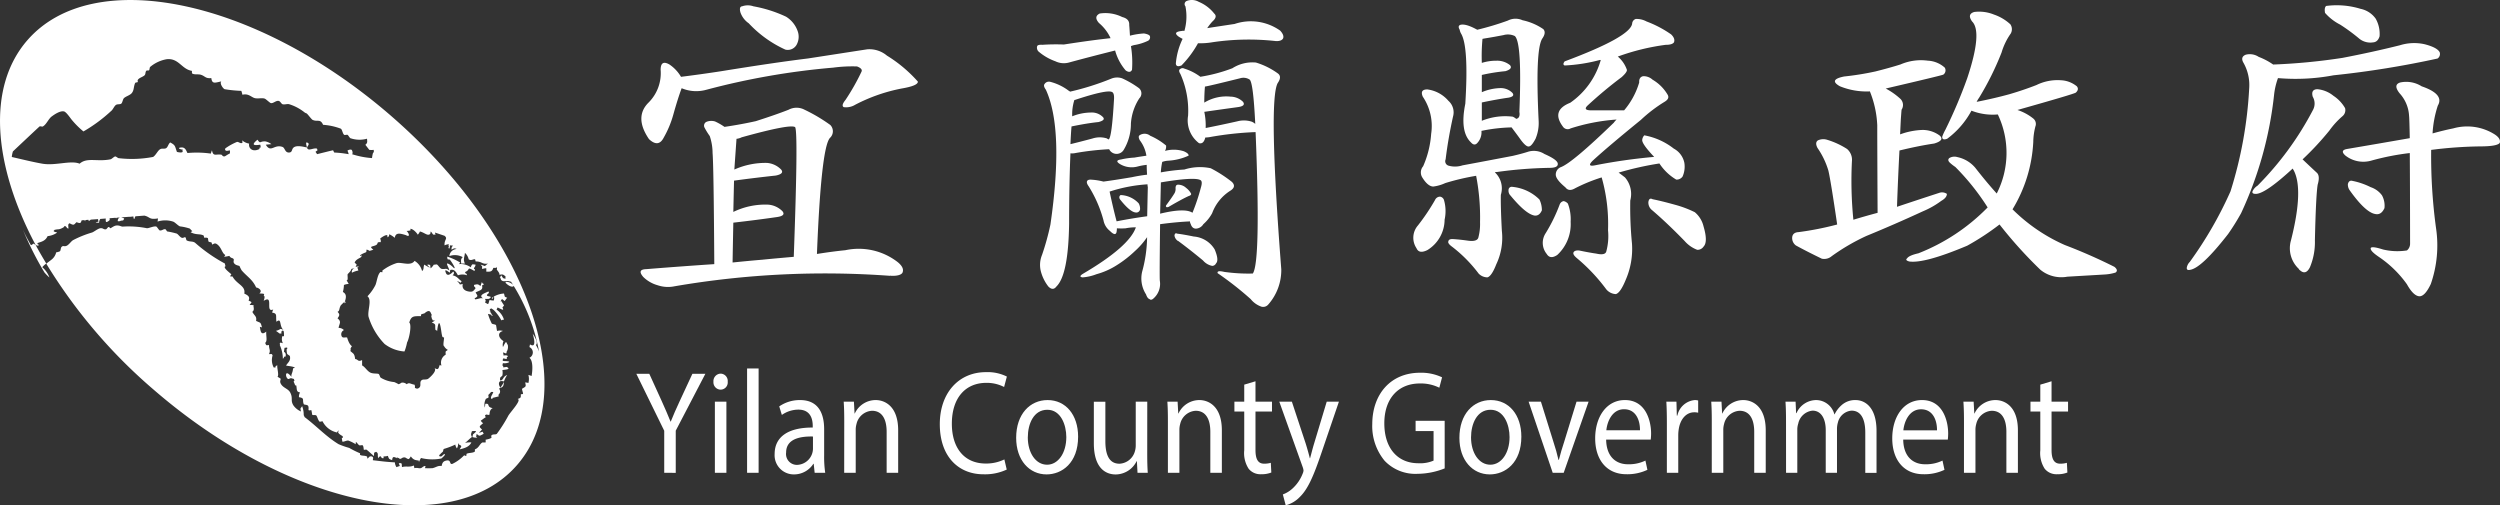
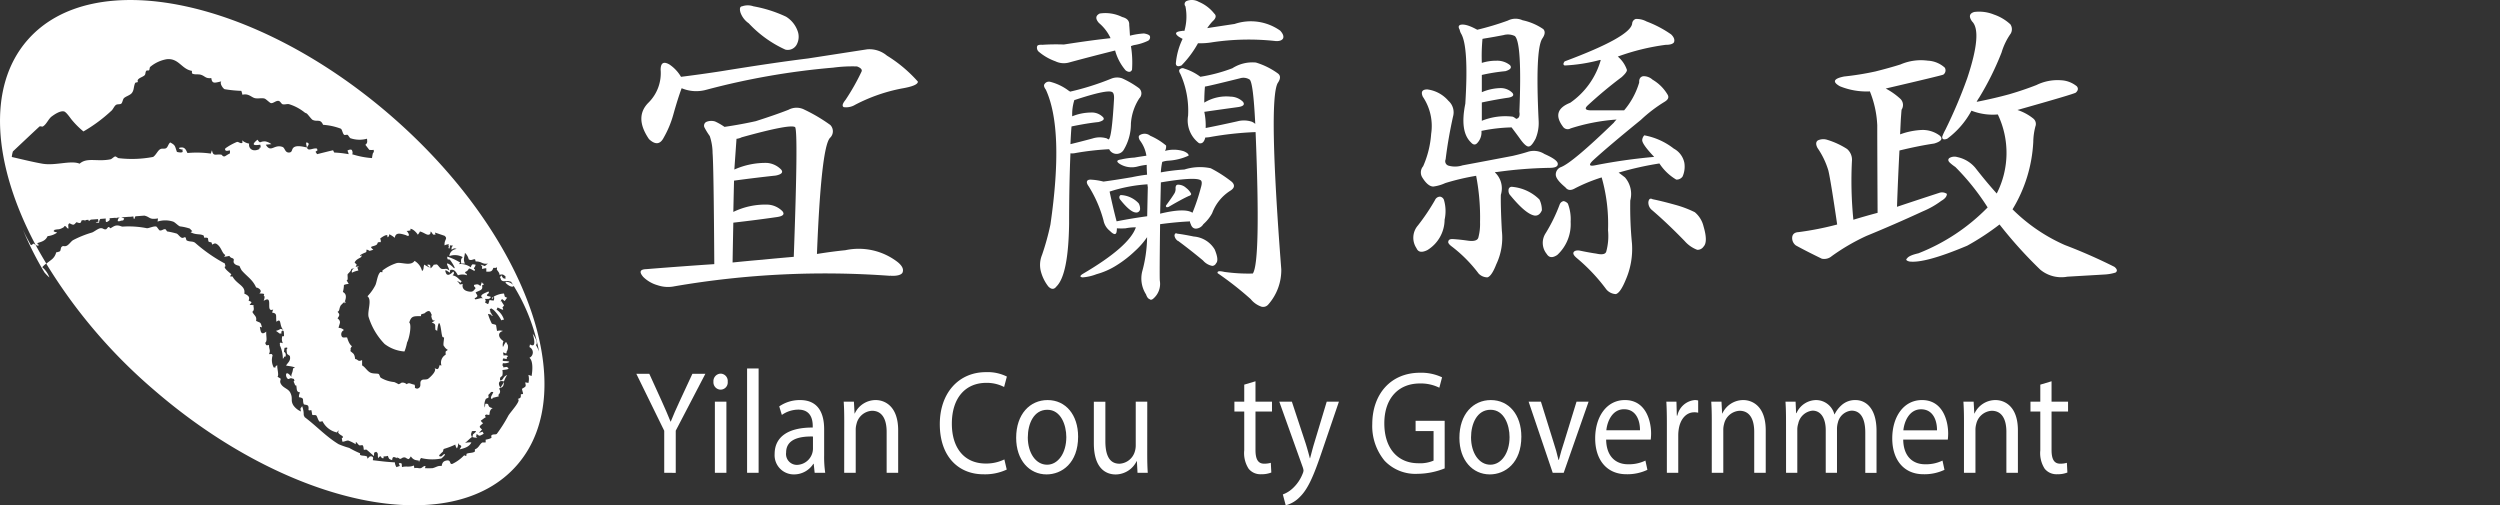
<svg xmlns="http://www.w3.org/2000/svg" id="sponsors-3" width="208.714" height="42.183" viewBox="0 0 208.714 42.183">
  <rect x="0" y="0" width="208.714" height="42.183" fill="#333333" stroke="none" />
  <defs>
    <clipPath id="clip-path">
      <rect id="Rectangle_4274" data-name="Rectangle 4274" width="208.714" height="42.183" fill="#fff" />
    </clipPath>
  </defs>
  <g id="Group_6745" data-name="Group 6745" clip-path="url(#clip-path)">
    <path id="Path_28033" data-name="Path 28033" d="M28.052,1.954A9.616,9.616,0,0,0,31.1,4.142a.845.845,0,0,0,.936-.4,1.383,1.383,0,0,0,.121-1.055,2.316,2.316,0,0,0-1-1.294A10.876,10.876,0,0,0,28.431.526a1.419,1.419,0,0,0-.939,0c-.177.017-.228.183-.146.5a1.837,1.837,0,0,0,.706.925M22.444,7.365a3.12,3.12,0,0,0,2.059.129A61.267,61.267,0,0,1,35.091,5.647a12,12,0,0,1,1.994-.1c.315.121.442.262.38.419a18.2,18.2,0,0,1-1.347,2.379c-.256.315-.3.517-.143.6a1.444,1.444,0,0,0,.965-.205,14.213,14.213,0,0,1,3.847-1.347q1.4-.236,1.375-.582a11.483,11.483,0,0,0-2.582-2.168,2.276,2.276,0,0,0-1.642-.526c-1.488.228-3.141.487-4.958.765q-2.818.346-7.216,1.06-1.7.262-3.375.472a3.181,3.181,0,0,0-.97-1.032c-.487-.278-.731-.132-.731.45a3.461,3.461,0,0,1-1,2.722c-.821.807-.813,1.831.028,3.06.526.495.936.45,1.232-.129a8.376,8.376,0,0,0,.793-1.9q.384-1.371.7-2.216m2.728,14.682q-2.725.181-5.686.419c-.531.017-.607.239-.236.661a2.792,2.792,0,0,0,1.2.686,2.676,2.676,0,0,0,1.409.082,74.177,74.177,0,0,1,17.984-.872c0-.017.031-.017.09,0,.487.014.8-.062.936-.239.141-.284.008-.579-.38-.9a5.311,5.311,0,0,0-4.373-1c-.726.073-1.516.177-2.376.315q.35-8.867,1.085-9.688a.752.752,0,0,0,.031-1.08,13.721,13.721,0,0,0-2.143-1.271,1.42,1.42,0,0,0-1.347,0q-1.088.426-2.731.951c-.779.174-1.651.337-2.613.478a4.9,4.9,0,0,0-.79-.453,1.074,1.074,0,0,0-.706.028.348.348,0,0,0-.177.472,5.7,5.7,0,0,0,.442.717,4.509,4.509,0,0,1,.236,1.423c.059.655.11,3.74.143,9.272m4.021-.371c-.821.067-1.654.149-2.494.233q.03-1.763.062-3.324,2.05-.236,3.664-.472c.489-.073.636-.231.442-.478a1.873,1.873,0,0,0-1.173-.554,6.1,6.1,0,0,0-2.933.607c.02-.914.039-1.789.059-2.613,1.308-.177,2.475-.315,3.49-.425.487-.1.636-.27.442-.5a1.846,1.846,0,0,0-1.178-.554,6.363,6.363,0,0,0-2.728.554c.059-.846.121-1.7.18-2.565a1.288,1.288,0,0,0,.436-.129q4.079-1.135,4.46-.844.266.422-.115,10.824c-.841.073-1.713.149-2.613.239M59.95,3.855a1.341,1.341,0,0,1,.38-.11A4.325,4.325,0,0,0,61.387,3.4a.333.333,0,0,0,.152-.368c-.022-.1-.191-.186-.5-.239a6.1,6.1,0,0,0-1.17.186c-.02-.335-.039-.63-.062-.9.022-.335-.174-.554-.585-.658a3.167,3.167,0,0,0-1.876-.292c-.357.174-.377.442-.062.793a3.672,3.672,0,0,1,.967,1.265c-1.133.121-2.435.3-3.9.529a16.938,16.938,0,0,0-1.789.025c-.256-.017-.4.02-.439.11a.45.45,0,0,0,.174.5,4.452,4.452,0,0,0,1.347.765,1.609,1.609,0,0,0,1.147.1c1.229-.335,2.511-.666,3.839-1a4.3,4.3,0,0,0,.88,1.662c.256.177.433.157.531-.053a8.491,8.491,0,0,0-.09-1.977m5.6-.239a5.791,5.791,0,0,0,1.2-.082,20.605,20.605,0,0,1,5.281-.1c.315.02.52-.053.616-.211.082-.177,0-.4-.236-.658A4.239,4.239,0,0,0,68.606,2c-.726.11-1.485.222-2.286.349a4.345,4.345,0,0,1,.436-.557c.3-.264.346-.487.149-.661A3.216,3.216,0,0,0,65.614.154a1.16,1.16,0,0,0-1-.076A.282.282,0,0,0,64.5.526a4.346,4.346,0,0,1-.087,2.059.362.362,0,0,0-.205,0c-.548.053-.636.211-.264.478.082.053.186.112.321.183A5.809,5.809,0,0,0,63.7,5.306c.022.228.177.278.472.157a8.5,8.5,0,0,0,1.375-1.848M54.9,12.8a1.3,1.3,0,0,0,.442-.028,23.014,23.014,0,0,1,2.79-.315.691.691,0,0,0,1.2.079,4.216,4.216,0,0,0,.616-2.219,4.389,4.389,0,0,1,.706-2.112.573.573,0,0,0-.031-.844,7.742,7.742,0,0,0-1.406-.821,1.286,1.286,0,0,0-.911.028,22.266,22.266,0,0,1-3.434,1.083A.229.229,0,0,0,54.79,7.6a4.351,4.351,0,0,0-1.558-.765.435.435,0,0,0-.495.183c-.082.1-.042.262.112.472q1.527,3.328.382,11.249a21.306,21.306,0,0,1-.7,2.537,2.2,2.2,0,0,0-.121,1.294,3.49,3.49,0,0,0,.644,1.347c.256.262.481.262.678,0,.666-.652,1.015-2.393,1.057-5.228q0-3.248.112-5.889m3.054-1.24a1.973,1.973,0,0,0-1.206,0q-.991.266-1.848.475c.023-.546.051-1.038.09-1.479.844-.174,1.594-.3,2.258-.368.411-.11.532-.247.352-.425a1.3,1.3,0,0,0-1-.368,4.214,4.214,0,0,0-1.552.315,3.956,3.956,0,0,1,.174-1.344c0-.017.02-.025.056-.025q2.641-.873,3.082-.664c.138.053.2.259.177.61q-.181,3.168-.442,3.352a.4.4,0,0,1-.146-.079m8.212-.079a2.989,2.989,0,0,0,.326-.028,27.382,27.382,0,0,1,3.87-.425q.443,10.858-.233,11.808a14.493,14.493,0,0,1-2.373-.135c-.43-.1-.616-.07-.562.107a27.041,27.041,0,0,1,2.759,2.163,1.968,1.968,0,0,0,.911.636.554.554,0,0,0,.557-.186,4.338,4.338,0,0,0,1.086-2.933q-1.088-14.1-.3-15.551c.256-.368.256-.638,0-.816a6.159,6.159,0,0,0-1.817-.9,3.1,3.1,0,0,0-1.969.478,13.524,13.524,0,0,1-2.669.711,4.46,4.46,0,0,0-1.347-.686.3.3,0,0,0-.323.028c-.135.067-.135.208,0,.419a7.492,7.492,0,0,1,.644,3.487,2.379,2.379,0,0,0,.883,2.272l.028.022c.256.07.433-.087.526-.472m3.875-1.322a2.144,2.144,0,0,0-1.206-.028c-.956.214-1.836.4-2.638.557a5.527,5.527,0,0,0-.115-1.35c1.077-.157,2.022-.287,2.843-.4.433-.067.557-.217.382-.444a1.519,1.519,0,0,0-1.026-.425,3.531,3.531,0,0,0-2.2.5c0-.492.02-.942.056-1.341q.27-.03,2.933-.692a.953.953,0,0,1,.8.11q.3.262.467,3.7a1.065,1.065,0,0,0-.292-.186M59.07,16.684q.827,1.033,1.291,1.057a.311.311,0,0,0,.352-.264.915.915,0,0,0-.115-.5,2.155,2.155,0,0,0-1.437-.689c-.082-.02-.135.025-.177.135a.326.326,0,0,0,.087.262m4.519-.554c-.138.228-.363.554-.675.976-.059.073-.059.132,0,.186a.3.3,0,0,0,.236-.053c.72-.419,1.26-.711,1.611-.869.174-.056.245-.124.205-.214a1.469,1.469,0,0,0-.411-.472.985.985,0,0,0-.675-.267c-.135,0-.205.1-.205.29a.728.728,0,0,1-.087.425m-3.228,2.852q-.557,1.607-4.432,3.881c-.25.16-.259.256-.022.292a4.023,4.023,0,0,0,1.17-.267,6.109,6.109,0,0,0,1.673-.74,9.374,9.374,0,0,0,1.527-1.184A6.433,6.433,0,0,0,61.3,19.8a11.277,11.277,0,0,1-.411,2.874,2.451,2.451,0,0,0,.321,1.9c.079.231.174.36.3.4.076.073.174.065.29-.028a1.619,1.619,0,0,0,.56-1.53c-.02-.388-.008-1.952.025-4.7.9-.121,1.732-.2,2.494-.233a.437.437,0,0,0,.059.211c.082.262.228.394.442.394a.769.769,0,0,0,.616-.371,3.357,3.357,0,0,0,.737-.922,3.742,3.742,0,0,1,1.521-1.876c.354-.225.391-.472.121-.737a10.846,10.846,0,0,0-1.763-1.136,4.294,4.294,0,0,0-2.2.107,16.093,16.093,0,0,0-1.966.239,5.622,5.622,0,0,1,.118-.875,1.869,1.869,0,0,1,.467-.1,4.7,4.7,0,0,0,1.732-.422c.02-.121-.115-.247-.411-.371a2.751,2.751,0,0,0-1.558-.025.723.723,0,0,0,.09-.45,5.4,5.4,0,0,0-1.322-.816.748.748,0,0,0-.906-.028c-.079.073-.07.2.031.4a2.828,2.828,0,0,1,.554,1.294c-.349.053-.683.1-1,.157a6.575,6.575,0,0,0-1.116.157c-.371.053-.411.174-.115.368a1.9,1.9,0,0,0,1.521.214,5.044,5.044,0,0,1,.737-.132c0,.262.011.537.031.821-.43.048-.852.121-1.263.208-.942.16-1.732.281-2.379.368a5.31,5.31,0,0,0-.965-.157c-.2-.02-.326.008-.38.082-.082.1-.042.262.112.472A10.454,10.454,0,0,1,57.661,18.4a1.448,1.448,0,0,0,.532.875c.312.315.495.352.557.1a1.7,1.7,0,0,0,.028-.315,5.19,5.19,0,0,0,.731,0,4.194,4.194,0,0,1,.852-.082m1-3.352c-.02.756-.034,1.566-.053,2.427-.9.124-1.752.267-2.553.425-.174-.652-.371-1.479-.585-2.483a12.67,12.67,0,0,1,3.164-.607,1.117,1.117,0,0,0,.028.239m1.088-.4c1.876-.315,2.984-.38,3.313-.186.121.073.132.276.031.607a16.911,16.911,0,0,1-.706,2.115c-.425-.284-1.327-.256-2.7.076.022-.793.042-1.662.062-2.613m1.437,4.885c.6.442,1.3.987,2.081,1.634a1.358,1.358,0,0,0,.768.453.364.364,0,0,0,.321-.214q.262-.262-.115-1.161A2.233,2.233,0,0,0,65.2,19.747c-.588-.121-1.046-.2-1.378-.239-.141-.067-.214-.017-.236.157a.638.638,0,0,0,.292.453m25.329-9.19a13.67,13.67,0,0,1,2.523-.292c.256.34.512.681.762,1.032.315.425.551.61.706.554.135-.017.315-.228.532-.636a3.378,3.378,0,0,0,.259-1.5q-.291-5.935.3-6.862c.236-.335.267-.6.087-.793a4.79,4.79,0,0,0-1.729-.74,1.411,1.411,0,0,0-1.232.028,23.613,23.613,0,0,1-2.553.765q-1-.553-1.437-.4c-.141.073-.143.2-.028.4a1.055,1.055,0,0,0,.143.368q.616,1.139.326,5.81c-.315,1.55-.16,2.621.467,3.223.2.228.385.239.56.025a1.307,1.307,0,0,0,.321-.979m2.613-1.19a5.18,5.18,0,0,0-2.582.343V8.554c.841-.174,1.586-.312,2.227-.4.374-.073.481-.2.326-.4a1.369,1.369,0,0,0-.967-.4,4.147,4.147,0,0,0-1.586.343V6.257a15.163,15.163,0,0,1,1.966-.315c.43-.127.557-.3.382-.506a1.705,1.705,0,0,0-1.116-.368,4.028,4.028,0,0,0-1.232.183A15.264,15.264,0,0,1,89.3,3.245c.076-.017.174-.034.29-.053.43-.067.922-.157,1.468-.262A1.329,1.329,0,0,1,92,3.009q.616.553.38,6.333c.059.34-.031.534-.264.582a1.308,1.308,0,0,0-.292-.186m-3.054,4.941a18.227,18.227,0,0,1,.326,3.878,4.356,4.356,0,0,1-.146,1.294c-.079.231-.374.312-.88.239-.371-.053-.776-.1-1.206-.129-.25-.02-.391.045-.411.183-.056.1.039.259.3.447a11.574,11.574,0,0,1,2.227,2.25,1.027,1.027,0,0,0,.737.315q.354-.11.731-1.083a5.154,5.154,0,0,0,.47-2.8c-.079-1.482-.1-2.483-.084-3.009a1.822,1.822,0,0,0-.5-1.876.334.334,0,0,1,.174-.028,35.465,35.465,0,0,1,4.373-.346c.47,0,.706-.1.706-.315.02-.231-.357-.509-1.116-.844a1.638,1.638,0,0,0-1.378-.183c-.377.121-.8.233-1.263.34-1.372.262-2.767.529-4.2.793a1.989,1.989,0,0,1-1.175.022.384.384,0,0,1-.231-.526c.135-1.128.34-2.312.616-3.566a1.286,1.286,0,0,0-.385-1.319,2.791,2.791,0,0,0-1.758-.951q-.645,0-.38.607a4.367,4.367,0,0,1,.7,3.091,8.094,8.094,0,0,1-.672,2.719.79.79,0,0,0-.059.951c.309.495.616.74.911.74a3.423,3.423,0,0,0,1-.29,19.869,19.869,0,0,1,2.579-.607m-3.428,2.005a17.545,17.545,0,0,1-1.437,2.14,1.565,1.565,0,0,0-.121,1.9c.141.335.442.388.911.157a3,3,0,0,0,1.437-2.537,3.323,3.323,0,0,0-.059-1.662.415.415,0,0,0-.321-.262.461.461,0,0,0-.411.262m6.277-.371Q92.934,17.9,93.671,18c.256.02.453-.129.588-.444a2.035,2.035,0,0,0-.205-.9A3.7,3.7,0,0,0,91.8,15.6a.267.267,0,0,0-.326.267.58.58,0,0,0,.149.444m7.627-1.5a14.183,14.183,0,0,1,.531,4.412,4.9,4.9,0,0,1-.152,1.794c-.076.211-.349.264-.821.157-.464-.067-.945-.157-1.437-.262-.256-.02-.411.037-.47.157s.039.287.3.5a14.932,14.932,0,0,1,2.433,2.584,1.1,1.1,0,0,0,.8.4c.25-.067.526-.464.821-1.184a6.451,6.451,0,0,0,.526-3.037,30.8,30.8,0,0,1-.143-3.591,2.113,2.113,0,0,0-.442-1.929c-.2-.157-.371-.287-.531-.4a26.031,26.031,0,0,1,3.406-.765,4.268,4.268,0,0,0,1.406,1.347.6.6,0,0,0,.531-.262,2.049,2.049,0,0,0,.146-1.136,1.735,1.735,0,0,0-.883-1.19,5.65,5.65,0,0,0-2.463-1.108.649.649,0,0,0-.174.4c0,.231.329.695,1,1.4a47.006,47.006,0,0,0-4.865.689c-.551.121-.636,0-.267-.371q1.232-1.135,4.021-3.406A12.013,12.013,0,0,1,104.5,8.5c.3-.177.38-.371.264-.582A3.5,3.5,0,0,0,103.5,6.653a1.111,1.111,0,0,0-.79-.292c-.236.053-.346.228-.326.526a6.38,6.38,0,0,1-1.26,2.326H98.393c-.484,0-.6-.129-.321-.4a35.482,35.482,0,0,1,2.846-2.373c.315-.284.458-.489.439-.61a2.516,2.516,0,0,0-.759-1.108,18.83,18.83,0,0,1,3.99-.979c.368,0,.6-.067.7-.211.079-.211,0-.427-.236-.658A9.19,9.19,0,0,0,103,1.794a1.742,1.742,0,0,0-.906-.211.437.437,0,0,0-.3.4q-.181,1.109-5.633,3.141c-.135.177-.135.29,0,.343a13.8,13.8,0,0,0,2.9-.45.148.148,0,0,1,.112,0,6.5,6.5,0,0,1-2.548,3.563q-1.616.637-.616,1.983a.478.478,0,0,0,.647.157,16.141,16.141,0,0,1,3.841-.74,1.611,1.611,0,0,0-.236.267q-3.434,3.324-4.4,3.7a.662.662,0,0,0-.442.636c0,.262.267.613.8,1.055.2.264.467.287.821.076a13.95,13.95,0,0,1,2.2-.9m-3.49,2.244a13.617,13.617,0,0,1-1.173,2.407,1.462,1.462,0,0,0,.087,1.738c.194.321.489.343.88.082a3.493,3.493,0,0,0,1.116-2.77A3.656,3.656,0,0,0,96.43,17a.636.636,0,0,0-.354-.211.425.425,0,0,0-.321.262m7.717.506c.821.7,1.721,1.552,2.7,2.559a2.628,2.628,0,0,0,1.057.74.6.6,0,0,0,.526-.267q.384-.392,0-1.69a2.2,2.2,0,0,0-.731-1.184,8.907,8.907,0,0,0-1.611-.61c-.821-.228-1.46-.385-1.909-.472-.194-.107-.315-.028-.354.233a.8.8,0,0,0,.326.692m15.439,1.184a25.356,25.356,0,0,1-3.223.636q-.472.025-.532.4a.767.767,0,0,0,.3.711c.607.335,1.327.7,2.168,1.108a.956.956,0,0,0,.827-.211,17.319,17.319,0,0,1,2.9-1.69q2.375-.974,4.722-2.059a7.155,7.155,0,0,0,1.527-.869c.312-.177.467-.371.467-.582a.708.708,0,0,0-.647-.082q-1.7.553-3.518,1.161c.059-1.687.129-3.251.205-4.7,1.074-.262,2.047-.456,2.9-.582.591-.174.748-.4.472-.655a2.37,2.37,0,0,0-1.5-.478,6.017,6.017,0,0,0-1.817.368c.02-.436.039-.852.059-1.24.022-.315.042-.591.062-.818a.713.713,0,0,0-.09-.9,5.8,5.8,0,0,0-1.232-.869q4.754-1.109,4.812-1.164a.433.433,0,0,0,.115-.582,2.264,2.264,0,0,0-1.409-.579,4.3,4.3,0,0,0-2.286.315c-.666.211-1.364.4-2.084.582a23.763,23.763,0,0,1-2.613.422c-.9.177-1.018.453-.352.821a5.934,5.934,0,0,0,2.494.425,8.532,8.532,0,0,1,.616,2.821q0,1.907.028,7.317c-.664.174-1.336.368-2.022.576a32.9,32.9,0,0,1-.121-4.885,1.183,1.183,0,0,0-.411-1.026,6.655,6.655,0,0,0-1.67-.768,1.061,1.061,0,0,0-.762.056c-.174.121-.186.332-.031.63a6.642,6.642,0,0,1,.911,1.9q.207.9.731,4.488m13.555,0a36.139,36.139,0,0,0,3.406,3.777,2.759,2.759,0,0,0,2.258.582c1.232-.073,2.286-.132,3.169-.186a3.714,3.714,0,0,0,.849-.157c.177-.124.146-.284-.09-.478a44.394,44.394,0,0,0-4.134-1.819,14.426,14.426,0,0,1-4.373-2.984,11.985,11.985,0,0,0,1.732-5.624,5.429,5.429,0,0,1,.177-1.294.578.578,0,0,0-.177-.661,4.176,4.176,0,0,0-1.322-.714q4.754-1.341,4.874-1.451c.194-.174.225-.352.084-.526A2.254,2.254,0,0,0,137.6,6.7a3.985,3.985,0,0,0-2.053.4c-.726.284-1.476.537-2.264.768-.841.231-1.746.442-2.728.636a2.306,2.306,0,0,1,.205-.343,24.071,24.071,0,0,0,1.876-3.777,5.436,5.436,0,0,1,.768-1.586.728.728,0,0,0-.031-.765A3.825,3.825,0,0,0,132,1.215,3.275,3.275,0,0,0,130.353,1c-.411.124-.467.388-.177.793q.882.873-.411,4.75a40.655,40.655,0,0,1-1.817,4.283,4.382,4.382,0,0,0-.264.576c-.02.228.118.292.411.183a7.068,7.068,0,0,0,2.028-2.345,4.879,4.879,0,0,0,2.2.315,7.453,7.453,0,0,1-.09,6.6c-.585-.647-1.181-1.364-1.786-2.14a2.672,2.672,0,0,0-1.5-.9.829.829,0,0,0-.675.082c-.135.121-.1.262.09.425a3.639,3.639,0,0,0,.411.315,19.622,19.622,0,0,1,2.7,3.38,16.485,16.485,0,0,1-5.779,3.83c-.531.121-.841.262-.942.419-.135.107-.073.194.177.264.841.121,2.458-.315,4.84-1.319a21.211,21.211,0,0,0,2.7-1.772" transform="translate(34.466 0)" fill="#fff" fill-rule="evenodd" />
-     <path id="Path_28034" data-name="Path 28034" d="M77.725,1.786a15.261,15.261,0,0,1,1.617,1.19,1.476,1.476,0,0,0,1.142.29c.256-.02.43-.186.531-.5a2.583,2.583,0,0,0-.326-1.479A2.057,2.057,0,0,0,79.427.467,6.749,6.749,0,0,0,76.553.228c-.115.107-.143.3-.09.579a4.219,4.219,0,0,0,1.263.979m-5.6,3.327a5.532,5.532,0,0,0-1.2-.633A1.34,1.34,0,0,0,69.834,4.3c-.29.121-.36.332-.205.63a3.771,3.771,0,0,1,.5,2.193,34.579,34.579,0,0,1-1.558,8.58,32.514,32.514,0,0,1-3.4,5.892.889.889,0,0,0-.233.4c-.062.225.028.315.259.262.647-.1,1.7-1.1,3.169-2.984a19.213,19.213,0,0,0,1.088-1.744A31.3,31.3,0,0,0,72.213,7.6a5.929,5.929,0,0,1,.321-1.35,17.075,17.075,0,0,0,4.634-.233,78.98,78.98,0,0,0,8.684-1.4.454.454,0,0,0,.18-.529c-.141-.264-.551-.481-1.237-.661a4,4,0,0,0-2.084.082q-2.312.578-4.806,1.055a50.278,50.278,0,0,1-5.782.554M73.766,13.8a.294.294,0,0,0,.059.11c.585,1.052.52,3.017-.205,5.883a2.359,2.359,0,0,0,.647,2.379.285.285,0,0,0,.115.132c.315.278.591.194.821-.267a5.429,5.429,0,0,0,.413-2.244c.056-2.531.138-4.083.231-4.646.141-.472.121-.8-.053-.979-.472-.436-.872-.816-1.206-1.133a24.621,24.621,0,0,0,2.233-2.4A6.666,6.666,0,0,1,77.93,9.421a.653.653,0,0,0,.205-.664,3.04,3.04,0,0,0-.967-1.026,2.488,2.488,0,0,0-1.347-.554c-.374.011-.5.225-.385.63a1.12,1.12,0,0,1,.031,1.08,26.061,26.061,0,0,1-4.637,6.341,1.148,1.148,0,0,0-.411.447c-.073.174.031.256.326.239q.818-.084,3.02-2.115m9.772-1.294q.021,2.645.025,7.553a.715.715,0,0,1-.262.579,5.111,5.111,0,0,1-2-.079c-.72-.231-1.066-.245-1.026-.056.02.163.256.388.706.692A9.127,9.127,0,0,1,83.3,23.465c.352.63.692.97,1.026,1,.312.017.638-.326.967-1.026a9.808,9.808,0,0,0,.441-4.626,44.574,44.574,0,0,1-.411-6.569,35.592,35.592,0,0,1,4.075-.292c.962,0,1.507-.1,1.648-.29.073-.228-.051-.458-.385-.689a4.291,4.291,0,0,0-3.49-.526c-.526.107-1.108.247-1.732.422a9.024,9.024,0,0,1,.439-2.323c.377-.633-.073-1.173-1.347-1.609a2.411,2.411,0,0,0-1.791-.321c-.411.127-.43.422-.056.9a3.012,3.012,0,0,1,.793,1.876c.02.157.039.785.059,1.873q-2.409.422-5.222.9-.645.11-.149.554a2.421,2.421,0,0,0,2.143.425,21.034,21.034,0,0,1,3.228-.636m-4.992,3.141c.88,1.235,1.6,1.884,2.143,1.954.315.056.56-.112.737-.5a1.81,1.81,0,0,0-.205-1.06,1.907,1.907,0,0,0-.942-.686,6.057,6.057,0,0,0-1.527-.526c-.194-.053-.321.037-.38.262a.815.815,0,0,0,.174.554" transform="translate(117.645 0.27)" fill="#fff" fill-rule="evenodd" />
    <path id="Path_28035" data-name="Path 28035" d="M21.219,19.364v-3.51L18.891,11.1h1.083l1.038,2.281c.284.627.5,1.13.734,1.707h.02c.208-.54.461-1.08.745-1.707L23.57,11.1h1.083l-2.472,4.747v3.521Z" transform="translate(34.234 20.108)" fill="#fff" />
    <path id="Path_28036" data-name="Path 28036" d="M22.372,11.767a.6.6,0,0,1-.613.661.612.612,0,0,1-.579-.661.625.625,0,0,1,.6-.675.61.61,0,0,1,.591.675M21.3,13.435h.962v5.936H21.3Z" transform="translate(38.382 20.101)" fill="#fff" />
    <rect id="Rectangle_4273" data-name="Rectangle 4273" width="0.962" height="8.709" transform="translate(62.371 30.762)" fill="#fff" />
    <path id="Path_28037" data-name="Path 28037" d="M26.341,17.948l-.079-.748h-.031a1.909,1.909,0,0,1-1.62.883A1.6,1.6,0,0,1,23,16.379c0-1.434,1.136-2.219,3.181-2.208v-.124c0-.489-.121-1.372-1.2-1.372a2.428,2.428,0,0,0-1.378.442l-.219-.711a3,3,0,0,1,1.738-.529c1.617,0,2.011,1.24,2.011,2.43v2.219a9.086,9.086,0,0,0,.09,1.423ZM26.2,14.92c-1.049-.025-2.241.183-2.241,1.336a.907.907,0,0,0,.908,1.032A1.374,1.374,0,0,0,26.2,15.949Z" transform="translate(41.671 21.523)" fill="#fff" />
    <path id="Path_28038" data-name="Path 28038" d="M25.092,13.618c0-.613-.011-1.116-.045-1.606H25.9l.053.981h.022a1.922,1.922,0,0,1,1.749-1.116c.731,0,1.87.489,1.87,2.525v3.546h-.962V14.526c0-.956-.318-1.755-1.226-1.755a1.408,1.408,0,0,0-1.291,1.105,1.773,1.773,0,0,0-.065.5v3.571h-.962Z" transform="translate(45.39 21.523)" fill="#fff" />
    <path id="Path_28039" data-name="Path 28039" d="M33.488,19.181a4.262,4.262,0,0,1-1.946.394c-2.078,0-3.642-1.474-3.642-4.185,0-2.587,1.564-4.342,3.85-4.342a3.609,3.609,0,0,1,1.749.368l-.231.872a3.135,3.135,0,0,0-1.485-.346c-1.729,0-2.877,1.24-2.877,3.411,0,2.025,1.038,3.324,2.832,3.324a3.459,3.459,0,0,0,1.552-.343Z" transform="translate(50.56 20.021)" fill="#fff" />
    <path id="Path_28040" data-name="Path 28040" d="M35.339,14.931c0,2.2-1.355,3.152-2.635,3.152-1.431,0-2.537-1.178-2.537-3.054,0-1.988,1.159-3.152,2.624-3.152,1.519,0,2.548,1.24,2.548,3.054m-4.2.062c0,1.3.666,2.281,1.609,2.281.917,0,1.606-.967,1.606-2.306,0-1-.447-2.281-1.586-2.281s-1.628,1.178-1.628,2.306" transform="translate(54.668 21.523)" fill="#fff" />
    <path id="Path_28041" data-name="Path 28041" d="M36.932,16.242c0,.613.011,1.153.045,1.62h-.855l-.053-.97h-.022A1.971,1.971,0,0,1,34.3,18c-.83,0-1.825-.515-1.825-2.6v-3.47h.962v3.287c0,1.128.307,1.887,1.181,1.887a1.411,1.411,0,0,0,1.268-.981,1.77,1.77,0,0,0,.087-.551V11.925h.962Z" transform="translate(58.845 21.61)" fill="#fff" />
-     <path id="Path_28042" data-name="Path 28042" d="M34.7,13.618c0-.613-.011-1.116-.045-1.606h.855l.053.981h.022a1.923,1.923,0,0,1,1.749-1.116c.731,0,1.87.489,1.87,2.525v3.546h-.962V14.526c0-.956-.318-1.755-1.226-1.755a1.408,1.408,0,0,0-1.291,1.105,1.773,1.773,0,0,0-.065.5v3.571H34.7Z" transform="translate(62.803 21.523)" fill="#fff" />
    <path id="Path_28043" data-name="Path 28043" d="M38.406,11.319v1.7h1.378v.824H38.406v3.2c0,.74.186,1.156.723,1.156a1.937,1.937,0,0,0,.557-.073l.042.81a2.159,2.159,0,0,1-.852.143,1.256,1.256,0,0,1-1.038-.453,2.393,2.393,0,0,1-.371-1.547V13.847h-.821v-.824h.821V11.6Z" transform="translate(66.409 20.512)" fill="#fff" />
    <path id="Path_28044" data-name="Path 28044" d="M39.028,11.925l1.159,3.51c.121.391.253.858.34,1.212h.02c.1-.354.208-.81.34-1.237l1.049-3.484h1.018l-1.443,4.232c-.689,2.036-1.161,3.079-1.817,3.718a2.507,2.507,0,0,1-1.181.7l-.239-.908a2.455,2.455,0,0,0,.841-.526,3.269,3.269,0,0,0,.81-1.2A.867.867,0,0,0,40,17.679a1.093,1.093,0,0,0-.065-.284l-1.957-5.47Z" transform="translate(68.825 21.61)" fill="#fff" />
    <path id="Path_28045" data-name="Path 28045" d="M46.785,19.052a6.226,6.226,0,0,1-2.264.453,3.544,3.544,0,0,1-2.753-1.091,4.547,4.547,0,0,1-1.029-3.079c.011-2.463,1.519-4.269,3.99-4.269a4.091,4.091,0,0,1,1.836.382l-.228.869a3.466,3.466,0,0,0-1.631-.354c-1.791,0-2.961,1.251-2.961,3.324,0,2.1,1.125,3.335,2.843,3.335a2.84,2.84,0,0,0,1.268-.219V15.936h-1.5v-.858h2.427Z" transform="translate(73.826 20.052)" fill="#fff" />
    <path id="Path_28046" data-name="Path 28046" d="M48.5,14.931c0,2.2-1.355,3.152-2.635,3.152-1.431,0-2.537-1.178-2.537-3.054,0-1.988,1.159-3.152,2.624-3.152,1.519,0,2.548,1.24,2.548,3.054m-4.2.062c0,1.3.666,2.281,1.609,2.281.917,0,1.606-.967,1.606-2.306,0-1-.447-2.281-1.586-2.281S44.3,13.865,44.3,14.993" transform="translate(78.511 21.523)" fill="#fff" />
    <path id="Path_28047" data-name="Path 28047" d="M46.407,11.925l1.038,3.335c.177.54.318,1.032.427,1.521h.034c.118-.489.273-.981.447-1.521l1.026-3.335h1.007l-2.078,5.936h-.917l-2.011-5.936Z" transform="translate(82.238 21.61)" fill="#fff" />
    <path id="Path_28048" data-name="Path 28048" d="M48.275,15.177c.022,1.46.852,2.061,1.814,2.061a3.155,3.155,0,0,0,1.465-.307l.166.771a3.9,3.9,0,0,1-1.76.368c-1.631,0-2.6-1.2-2.6-2.992s.942-3.2,2.483-3.2c1.727,0,2.185,1.707,2.185,2.8a4.6,4.6,0,0,1-.031.5ZM51.1,14.4c.011-.686-.25-1.755-1.333-1.755-.973,0-1.4,1.007-1.476,1.755Z" transform="translate(85.815 21.521)" fill="#fff" />
    <path id="Path_28049" data-name="Path 28049" d="M49.514,13.864c0-.7-.011-1.3-.045-1.853h.844l.031,1.167h.045a1.638,1.638,0,0,1,1.465-1.3,1.123,1.123,0,0,1,.273.037v1.021A1.256,1.256,0,0,0,51.8,12.9c-.678,0-1.161.576-1.291,1.384a3.387,3.387,0,0,0-.045.506V17.95h-.951Z" transform="translate(89.646 21.521)" fill="#fff" />
    <path id="Path_28050" data-name="Path 28050" d="M50.847,13.618c0-.613-.011-1.116-.045-1.606h.855l.053.981h.022a1.922,1.922,0,0,1,1.749-1.116c.731,0,1.87.489,1.87,2.525v3.546H54.39V14.526c0-.956-.318-1.755-1.226-1.755a1.408,1.408,0,0,0-1.291,1.105,1.773,1.773,0,0,0-.065.5v3.571h-.962Z" transform="translate(92.062 21.523)" fill="#fff" />
    <path id="Path_28051" data-name="Path 28051" d="M53.051,13.618c0-.613-.011-1.116-.045-1.606h.844l.042.956h.034a1.809,1.809,0,0,1,1.662-1.091,1.588,1.588,0,0,1,1.5,1.19h.02a2.429,2.429,0,0,1,.591-.773,1.679,1.679,0,0,1,1.17-.416c.7,0,1.738.515,1.738,2.576v3.5h-.939V14.588c0-1.142-.371-1.828-1.147-1.828a1.277,1.277,0,0,0-1.136.981,1.918,1.918,0,0,0-.079.54v3.667h-.939V14.391c0-.945-.371-1.631-1.105-1.631a1.36,1.36,0,0,0-1.19,1.08,1.6,1.6,0,0,0-.079.526v3.583h-.939Z" transform="translate(96.056 21.523)" fill="#fff" />
    <path id="Path_28052" data-name="Path 28052" d="M57.094,15.177c.022,1.46.852,2.061,1.814,2.061a3.155,3.155,0,0,0,1.465-.307l.166.771a3.9,3.9,0,0,1-1.76.368c-1.631,0-2.6-1.2-2.6-2.992s.942-3.2,2.483-3.2c1.727,0,2.185,1.707,2.185,2.8a4.6,4.6,0,0,1-.031.5Zm2.821-.773c.011-.686-.25-1.755-1.333-1.755-.973,0-1.4,1.007-1.476,1.755Z" transform="translate(101.797 21.521)" fill="#fff" />
    <path id="Path_28053" data-name="Path 28053" d="M58.336,13.618c0-.613-.014-1.116-.048-1.606h.855l.053.981h.023a1.926,1.926,0,0,1,1.749-1.116c.731,0,1.87.489,1.87,2.525v3.546h-.962V14.526c0-.956-.318-1.755-1.226-1.755a1.41,1.41,0,0,0-1.291,1.105,1.773,1.773,0,0,0-.065.5v3.571h-.959Z" transform="translate(105.628 21.523)" fill="#fff" />
    <path id="Path_28054" data-name="Path 28054" d="M62.039,11.319v1.7h1.378v.824H62.039v3.2c0,.74.186,1.156.723,1.156a1.937,1.937,0,0,0,.557-.073l.042.81a2.159,2.159,0,0,1-.852.143,1.256,1.256,0,0,1-1.038-.453,2.393,2.393,0,0,1-.371-1.547V13.847h-.821v-.824H61.1V11.6Z" transform="translate(109.236 20.512)" fill="#fff" />
    <path id="Path_28055" data-name="Path 28055" d="M14.649,8.824l.034-.017h-.028l-.006.017" transform="translate(26.547 15.96)" fill="#fff" />
    <path id="Path_28056" data-name="Path 28056" d="M14.651,8.976a.664.664,0,0,0,.082-.163c-.079.045-.129.076-.127.076.011.045-.034.1.045.087" transform="translate(26.463 15.971)" fill="#fff" />
    <path id="Path_28057" data-name="Path 28057" d="M32.632,9.659C21.335-.127,7.744-2.942,2.275,3.368c-3.383,3.9-2.86,10.385.695,17.078a.6.6,0,0,0,.242.07v-.135c-.112.073-.065-.079-.09-.09.419-.127.681-.211.852-.579a1.653,1.653,0,0,0,.759-.27c.11-.076-.332-.09-.312-.09.082,0,.214-.053.045-.132.413-.138.4.006.807-.225-.025.051.129-.129.132-.135.073.056.042,0,.042,0,.037.048.1.082.135.135-.065.031.127.084.135.09-.022-.3-.053-.363.09-.447.4.222.366.1.582-.09.332.127.349.082.425-.155l.236-.017c.065.1.051.16.076-.006l.25-.022.042.11c.065-.048.115-.087.163-.124l.633-.045-.037.034s.037.138.045.18c-.413.084-.172.084.048.09a.6.6,0,0,1,.1-.315l.456-.037c0,.25-.031.419.287.172.065-.051.042-.121.034-.194l.5-.039.053.056a.148.148,0,0,1,.034-.059l.3-.025c-.222.048-.205.307-.205.307a.316.316,0,0,0,.18,0c.253-.11.264.042.357-.222a1.7,1.7,0,0,0-.253-.09l.638-.048a1.38,1.38,0,0,0,.284-.02l.1-.008a.76.76,0,0,0,.042.208c.093,0,.048-.127.135-.222L12.05,18c.495.11.382.363,1.142.233-.011.008-.025.245-.045.267a2.1,2.1,0,0,1,1.3,0c.152.042.439.363.582.4a3.948,3.948,0,0,1,.807.18c.028.014.169.18.222.222,0,0-.166.076-.135.09.472.245.759.1,1.074.27.022.008.031.141.045.177.11.017.2-.028.315.045l.042.27c.247.16.217-.079.315.267.166-.084.239-.166.447,0,.329.264.368.692.627.852.051.028-.09.177-.09.177.132-.042.205-.025.447-.09.132.225.264.141.36.27.037.053-.025.2,0,.267.093.262.419.259.492.315a2.5,2.5,0,0,0,.177.357c.436.512.911.759,1.209,1.431.183.011.576.264.267.492.309.039.478-.031.36.225.172-.045,0,.4,0,.4.886-.562.087,1.029.8.717a1.245,1.245,0,0,0-.09.267c.461.059.284.264.357.762.461-.377.208.368.585.672-.382-.146-.127-.051-.627.087.149.1.312.225.312.225.262.006.132-.09.132-.09s.028-.222.183-.135c.056.034.045.447.045.447h-.138a.758.758,0,0,0,.045.582c-.217-.039-.135-.087-.267,0,0,0,.07.135,0,.135a2.84,2.84,0,0,1,.267,1.164c.174-.132.008-.18.225-.18.042-.194.014-.309-.132-.4,0-.037.045-.315.045-.315-.056-.014.191-.042.222-.042-.008.045.042.155-.045.132a1.4,1.4,0,0,0,.045.4c.017.042.214.146.222.177.11.416-.208.576-.312.8.062.011.323.048.312.045.709.121.27.18.27.18-.037.433-.169.447-.135.714-.579-.731-.523.1-.267.18h.045c.214-.107.155-.07.444,0-.039.02.045.132.045.135-.011-.042-.087.09-.087.09.135.242.093.34.222.312.067.318-.017.54.315.582a.736.736,0,0,0-.09.4c.512.079.25.211.4.579.028.067.276.028.357.135s.025.326.045.357c.045.065.214,0,.225,0,.051.146.067.388.087.4.084.051.208-.006.315.042.09.042.16.447.312.537l.225-.045a1.76,1.76,0,0,0,1.209.939.8.8,0,0,1,.1-.146.576.576,0,0,0,.076.014c-.292.146.309.444.315.447-.056.048.073.166-.09.135.006.053.045.312.045.312.132.037.273-.084.492-.09a3.222,3.222,0,0,1,.627.312c.011-.093-.034-.141.042-.177.076.059.183.242.27.267.065.02.214-.037.267,0,.073.051.09.36.09.36.048.037.169-.022.225,0s.551.475.627.537c.025-.374-.025-.245.177-.36.239.155.09.233.18.537.09-.065.022-.073.045-.087.29-.208.1.127.4.087V38.1a.985.985,0,0,0,.357-.045c.1.264.087.267.36.357.031-.307.118-.312.447-.135,0,0-.25-.186.177,0-.124.073.239,0,.135,0,.262-.183.4-.042.4-.042.205.107.217.172.4-.135.247.346.425.3.672.357v.132a2.31,2.31,0,0,1,.177-.354,3.918,3.918,0,0,0,1.7.042s.492-.411.222-.357c-.037.006-.188.174-.222.18-.267.039-.18-.127-.1-.174a1.356,1.356,0,0,1,.191-.186c.09-.07.042-.225.132-.267a6,6,0,0,0,.942-.36.67.67,0,0,0,.132.318c.138-.2.07-.442.18-.4v.087c.276.124.2.135.045.4.349-.09.8-.186.984-.582a1.579,1.579,0,0,0-.537.045c.194-.135.366-.346.582-.495-.118-.273-.065-.236,0-.489.512-.059.357.042.09.267,0,0-.039.177-.048.222.239.082.557.059.315,0a1.131,1.131,0,0,1,.045-.267c.245.242.253.157.582,0l-.09-.18c-.143.042-.408.155-.225,0,.112-.09.1-.112.18-.177-.309-.281-.225-.25.09-.537-.079-.034-.236-.208-.18-.225s.236-.186.4-.267c0-.014-.1-.138-.042-.177.16-.124.186.048.357-.048,0,0-.034-.413.267-.537-.571-.09-.172-.413-.624-.357a2.534,2.534,0,0,1-.045.315,1.043,1.043,0,0,1,.087-.717c.023-.045.208-.09.225-.132.025-.07-.034-.163,0-.225l.18-.18s-.037-.087.222-.045c-.087.267-.3.45-.132.582,0,0,.166-.107.045-.09.006,0,.515-.121.537-.135s0-.09-.048-.09a1.671,1.671,0,0,0,.135-.177c.079-.2-.025-.281-.045-.4.3-.1.368-.135.4-.537a3.54,3.54,0,0,1-.312.492c-.014-.082-.163-.256-.09-.447s.315-.09.4-.09a2.527,2.527,0,0,1,.27-.537c-.377.166-.273.332-.492.447-.163.084-.1-.172-.084-.231.042-.048.155-.129.174-.172a1.189,1.189,0,0,0,0-.447c.073-.039.818-.028.357-.267,0,0-.239.037-.312.042.1-.011-.045-.18-.045-.18l.045-.177a.876.876,0,0,0,.447-.045c.3-.132-.357-.121-.4-.135-.174-.059.045-.194-.053-.219a2.107,2.107,0,0,1,.231.042c.166.037.09-.135.09-.135.242-.1-.028-.211-.267-.135.025-.014-.039-.233-.045-.267a1.119,1.119,0,0,1,.231.084c.045-.017.169-.059.037-.084a.778.778,0,0,0,.135-.627l-.09-.135c.112-.025-.09-.09-.09-.09a2.136,2.136,0,0,0-.129.219c-.023.045-.084.166-.093.186a.758.758,0,0,1,.045-.495c-.47-.309-.5-.726-.045-.849a.847.847,0,0,0-.492,0c-.025-.076-.076-.481-.09-.492-.087-.076-.278-.062-.357-.135a4.849,4.849,0,0,1-.315-.8,1.818,1.818,0,0,1,.315.09c-.112.042.087.09.087.09a3.221,3.221,0,0,0-.222-.36c.09.02.034-.062-.045-.045-.02.006.09-.087.09-.087-.053.037-.146-.079.045-.135-.093-.079.163.082.222.135a3.787,3.787,0,0,1,.627.849c.087-.02.115-.073.222-.045a1.576,1.576,0,0,0-.624-.849l.09-.18c.366.172.574.321.4,0,0,0,.166-.188.132-.18,0,0-.217-.326-.225-.357-.028,0-.087.087-.087.09.163-.332.11-.281.36-.09.076-.051.1-.16.222-.267-.256-.121-.18-.025-.27-.36a1.959,1.959,0,0,0-.869.267c.1.017.02.315.02.315a1.205,1.205,0,0,1-.357-.045c-.132.436-.07.38-.357.225-.07.065.135-.315,0-.18v-.135c.084.008.343,0,.309,0,.537-.335-.579-.073,0-.492l-.042-.132c-.233.127-.9.307-.447.579-.264-.045-.318.045-.672.09.017-.031-.034-.065-.045-.09.38-.177.214-.245.09-.492.343-.186.641-.177.537-.579.034-.031.233-.118.135-.135-.231-.048-.051-.4-.267.18-.205-.163-.233-.172-.537-.093v.135h.042l.09.135c-.2.278-.276.34-.627.27-.307-.067-.526-.245-.447-.627-.408.121-.138-.011-.447-.18-.02-.011.014-.09.27.09a.9.9,0,0,1,.087-.132c-.29-.191-.36-.408-.762-.495.093-.056.186-.228.048-.312a.792.792,0,0,1-.357.267c-.163.025-.217-.062-.27-.222-.112-.323.211-.025.357.045.011-.053.014-.217.048-.225.36-.1.517.27.624.447a1.126,1.126,0,0,1,.762,0l-.048-.135c-.1,0-.087-.1-.132-.132.526-.2.076-.5.8-.09l.045-.135c-.225-.1.034-.138.045-.4-.27-.011-.273-.112-.4.225a1.447,1.447,0,0,0-.981-.267c.006-.014.1-.112.09-.135a4.784,4.784,0,0,0-1.074-.489c.017.38.09.16.222.264.065.053.6.861.315.672a2.185,2.185,0,0,0-.315-.27c-.487-.3-.09.2-.045.495-.3-.245-.29-.09-.624-.135-.157-.022-.307-.315-.4-.36s-.188.031-.27,0a1.465,1.465,0,0,1-.267.315c-.062-.315.022-.276-.18-.315-.127-.022-.1.051,0,.138.332.278-.273-.09-.357-.138-.087.281-.006.388-.18.54a1.345,1.345,0,0,0-.627-.852c-.312.461-1.06.1-1.476.18a3.892,3.892,0,0,0-1.206.627c-.011.017.008.127,0,.135-.042.022-.146-.034-.18,0-.233.225-.276.762-.4,1.071a3.87,3.87,0,0,1-.669.942c.394.3-.008,1.181.087,1.7a5.6,5.6,0,0,0,1.344,2.283,3.093,3.093,0,0,0,1.656.627,3.062,3.062,0,0,0,.135-.4c.028-.079.087-.36.087-.36.183-.321.4-1.482.18-1.656.169-.562.366-.534.984-.534,0-.011-.011-.132,0-.135a1.056,1.056,0,0,1,.27-.09c.287-.236.472-.312.579.045.079-.053,0,.132,0,.132.051-.025.079.039,0,.048a1.021,1.021,0,0,1,.045.18l.09.177c.281-.02.141.037-.09.177.425.152.236.219.315.63.1-.017.082.051.135.087,0,0,.107-1.13.267-.447.084.368.093.7.18.939l.132.045c-.011.264-.11.669,0,.717a.767.767,0,0,0,.315.312c-.219.163-.194.073-.18.4a.761.761,0,0,0-.357.894c-.062.037-.1-.034-.135-.045-.127.337-.112.442-.447.27.259.233-.425.827-.537.9-.143.084-.388.028-.492.087-.29.163-.008.487-.267.672-.183.127-.239,0-.36,0,.076-.011,0-.27,0-.27-.394-.073-.439-.211-.661-.042a.534.534,0,0,0-.411-.135c-.022,0-.2.138-.273.132a2.8,2.8,0,0,0-.357-.177,2.668,2.668,0,0,1-1.119-.36c-.082-.056-.1-.256-.177-.312s-.391-.014-.627-.09c-.309-.1-.5-.5-.759-.627v-.447c-.374.177-.309-.062-.582-.087-.056-.487-.163-.439-.4-.672,0,0,.084-.194,0-.135a.792.792,0,0,1,.135-.267c-.262-.163-.4-.717-.4-.717-.121-.059-.352.073-.447-.09a.382.382,0,0,1,.177-.534.6.6,0,0,0-.444-.183c.039-.335.281-.509-.09-.8.16-.217.217-.329,0-.54.205-.107.1-.225.267-.537a4.276,4.276,0,0,1,.312-.3c-.008.028.008.084,0,.118.1-.025.121-.118.045-.138l-.031.006a.167.167,0,0,0,.031-.048c.132-.391.093-.613-.177-.762a2.473,2.473,0,0,0,.087-.582,1.052,1.052,0,0,1,.4-.087c-.048-.082-.18-.315-.18-.315.163.065.056-.411.09-.492.02-.053.29-.259.312-.447.6-.141-.056-.073.048.315a1.833,1.833,0,0,1,.534-.18c-.011-.067-.07-.205-.09-.27.121.006.079-.059.135-.087,0,0-.256.048-.267.045s.076-.163.09-.183a2.156,2.156,0,0,1-.18-.177c.135-.273.354-.321.537-.447.025-.02.028-.062.045-.09.1-.186-.045,0-.045,0-.3-.042.4-.312.4-.312.082-.045.045-.222.045-.222.357.037.053.191.582,0-.382-.29-.1-.239.177-.36.315-.141,0-.284.447-.27a.977.977,0,0,1,0-.222c-.07.045-.037-.067-.042-.09.084-.065.422-.315.582-.267,0,0,0,.149.042.177.228-.177-.008-.34.27-.177a1.99,1.99,0,0,1,.312.222c.073-.461.413-.385.942-.222-.042-.014.087.042.087.045.3.09.079-.309-.045-.4a1.514,1.514,0,0,0,.315-.042c.037-.022,0-.135,0-.135.214-.011.537.329.624.492a1.078,1.078,0,0,0,.18-.27c.335.087.537.292.717.27.2-.034.149-.163.18-.27.1.076.138.2.222.27.028-.02.143,0,.18,0-.014-.051-.045-.18-.045-.18l.8.27c.3.256-.039.292,0,.8a.811.811,0,0,1,.36-.09c-.014.039-.014.135-.048.135.149.073-.1.157.09.222l.045-.135c.008.042-.008-.1,0-.132,0,0,.439.014.18.087l-.045.138v.135c.124-.056.205-.146.315-.093,0,0,.174.006.045.045a.642.642,0,0,0-.54.582,1.364,1.364,0,0,1,1.119.09c-.186.169-.146.267-.135.537a1.963,1.963,0,0,1,.315,0c-.174-.377-.028-.537,0-.894a.984.984,0,0,1,.312.537c.225.149.368-.039.537,0l.045.177c.56,0,.506.256,1.029.18-.394.284-.11.217-.624.087.034.02.2.205.132.183v.177c.076-.006.278-.084.357-.045,0,0-.008.211,0,.27.368.02.487-.014.582-.315.093.006.225,0,.225,0,.065-.034-.084-.084.045-.045.045.017.051.222,0,.18.051.042.318.377.222.447.309-.056.3-.051.537.135-.042.025,0,.177,0,.177a.371.371,0,0,1-.222-.045l-.135-.222c-.042.039-.2.276-.09.177.022.045.053.2.09.225.239.2.385-.034.8.135a.2.2,0,0,0-.025-.056c.073.107.143.217.211.326a.81.81,0,0,0-.588-.27c-.079.011-.025.02-.045.09,0,0,.326.343.582.312.079-.011.1-.048.073-.093A15.871,15.871,0,0,1,45,29.342a3.357,3.357,0,0,0-.264-.546c.245-.16-.166-.816-.267-.939,0,0,.43,1.31-.225.894l-.045.225a.494.494,0,0,1,0,.894c.326.262.256,1.1.18,1.521a1.731,1.731,0,0,0-.267-.09,1.306,1.306,0,0,1,0,.672,1.1,1.1,0,0,0-.27-.045c.1.38.042.337-.267.534.079.43.194.436-.09.45-.014.287.031.287-.27.4.377.073-.664,1.142-.8,1.431a11.858,11.858,0,0,1-.939,1.476c-.11.082-.27.014-.4.09s-.02.188-.045.225c-.082.107-.453.163-.492.177a.861.861,0,0,1,0,.225h-.27c-.256.163-.267.436-.627.582a.77.77,0,0,1,0,.18c-.18.135-.453.087-.672.177-.037.011-.031.172-.042.18-.051.022-.127-.031-.18-.045a3.34,3.34,0,0,1-.984.717c-.287.076-.053-.394-.537-.27-.245.062-.315.214-.357.447-.321-.048-.456.112-.762.18a5.81,5.81,0,0,1-.627,0c.006-.031.045-.18.045-.18-.177-.02-.281.157-.4.18-.194.034-.276-.062-.537,0a1.062,1.062,0,0,0-.045-.225c-.36.174-.624.028-.981.135-.053-.231.062-.38-.273-.315,0,0,.062.146.09.225A2.47,2.47,0,0,0,33.1,39a.835.835,0,0,1-.135-.4c-.852-.048-1.018-.087-1.834-.177v-.135c.037.034.067-.253-.27-.177l-.177.177c-.025-.014-.023-.166-.048-.177-.2-.1-.391-.034-.579-.135v-.135a7.551,7.551,0,0,1-.9-.447,6.975,6.975,0,0,1-.891-.312c-1.063-.647-1.845-1.521-2.866-2.283.053,0-.045-.132-.045-.132a2.029,2.029,0,0,0-.132-.762c-.115.211-.191.115-.093.447a1.5,1.5,0,0,1-.624-.492c-.284-.436-.025-.588-.27-1.074-.177-.357-.6-.38-.8-.762-.087-.169-.022-.264,0-.4-.1-.079-.174-.107-.27-.18.155-.11-.087-.863,0-.942-.366.084.053.174-.312.18a1.3,1.3,0,0,1-.09-1.029c-.09-.011-.025-.02-.045-.087a1.409,1.409,0,0,0-.267,0c.155-.329.014-.357,0-.762-.2.014-.222.087-.312-.18.205-.18.059-.537.087-.939-.487.385-.472-.129-.537-.4.073.017.143.042.18.045-.121-.461-.1-.352-.492-.54.076-.4-.143-.416-.315-.759.256-.18.02-.495.135-.537-.208-.053-.217-.011-.357-.045.183-.253.245-.194-.09-.357.132-.3-.017-.422-.357-.582.132-.655-.63-.765-.984-1.431h-.18c-.028-.053.065-.141.087-.18-.143-.129-.759-.593-.489-.669-.011-.051-.065-.208-.045-.225a13.148,13.148,0,0,1-2.506-1.746c-.219-.141-.388-.053-.672-.177-.09-.042-.059-.233-.135-.27s-.152.067-.267.045c-.169-.034-.312-.29-.45-.357a6.525,6.525,0,0,0-.8-.18c-.025-.011-.1-.169-.138-.177-.166-.056-.287.138-.489.09-.051-.014-.225-.3-.27-.315-.2-.076-.666.163-.807.132a7.689,7.689,0,0,0-2.011-.132c-.132,0-.259-.121-.537-.09-.205.022-.433.231-.492.222-.079-.006-.031-.135-.18-.087-.011,0-.138.174-.18.18-.217.031-.231-.11-.447-.093s-.543.3-.717.36a8.652,8.652,0,0,0-1.566.627c-.2.107-.363.411-.582.492s-.233-.07-.4.087c-.079.073-.059.292-.135.36a1.077,1.077,0,0,1-.312.09,1.078,1.078,0,0,1-.357.582c-.155.127-.318.242-.472.363A44.072,44.072,0,0,0,12.82,32.525c11.294,9.786,24.885,12.6,30.357,6.285s.748-19.362-10.546-29.151M31.15,12.733a2.509,2.509,0,0,0-.093.464,6.939,6.939,0,0,1-1.67-.326c.1-.037.025-.349-.048-.371-.183-.056-.385.107-.326.093a1.017,1.017,0,0,1,.093.278,9.093,9.093,0,0,0-1.206-.138l-.093-.186c-.031-.008-1.181.287-1.344.323-.112-.253-.211-.135.045-.323l-.045-.141c-.256-.073-.585.143-.742.048-.284-.172.3-.416-.093-.56-.138-.048-.031.309,0,.419-.273-.056-.925-.239-1.161.045-.127.155-.067.354-.326.374-.366.022-.343-.388-.557-.467-.709-.253-.962.534-1.395-.186.129-.014.287-.031.467-.045a1.207,1.207,0,0,0-.509-.231c-.487-.025-.382.253-.652-.141-.444.363-.461.523.233.416,0,0,.093.332-.048.233-.02.053-.006.121-.045.141-.6.281-.911-.121-.835-.464a1.226,1.226,0,0,1-.6-.281s.1.2,0,.233c-.16.048-.273-.11-.416-.093a4.8,4.8,0,0,0-.931.509.125.125,0,0,0,.048.233.686.686,0,0,0,.278-.045.468.468,0,0,1,0,.278c-.118.034-.38.225-.419.231-.205.031-.2-.127-.278-.138-.456-.082-.681.194-.787-.371a1.972,1.972,0,0,0-.093.278,8.421,8.421,0,0,0-1.952-.048c-.112-.208-.18-.487-.512-.464-.38.025-.138.16.141.186-.141.084.118.208-.186.233a1.344,1.344,0,0,1-.323-.048c-.18-.489-.107-.548-.56-.79-.16.124-.18.354-.323.464s-.335,0-.512.1c-.2.1-.385.534-.6.647a9.434,9.434,0,0,1-2.88.1c-.082-.02-.194-.143-.278-.141s-.3.217-.371.233c-1.122.239-1.974-.188-2.6.371-.726-.307-2.019.188-3.11,0-.768-.135-1.634-.349-2.553-.56a2.312,2.312,0,0,1,.093-.461c0-.006,2.21-2.084,2.227-2.089.079-.039.205.042.278,0,.307-.18.464-.638.742-.838C4.524,9.569,5,9.232,5.337,9.3c.186.034.532.554.652.7a7.251,7.251,0,0,0,.976.973,12.77,12.77,0,0,0,2.32-1.715c.149-.112.25-.419.416-.512.118-.067.315-.017.419-.093s.129-.371.231-.464c.172-.157.506-.239.65-.419.2-.247.141-.517.278-.835.031-.067.183-.048.233-.093,0,0-.048-.118,0-.186.121-.174.4-.225.557-.371.1-.1.048-.256.141-.371.051-.065.155,0,.231-.048.051-.037.042-.231.093-.278a2.912,2.912,0,0,1,1.392-.647c1-.1,1.235.838,2.092.973.014.09-.02.2.045.233.188.1.484.028.695.09.371.11.382.335.883.281.065.52.307.385.835.278-.157.152.127.585.278.65a10.652,10.652,0,0,0,1.395.138c.014.056.059.186.09.326.492-.135.745.205,1.021.278s.6-.037.838.045c.107.037.427.354.509.371.208.045.416-.217.65-.183.132.017.231.247.326.278.177.053.377-.042.557,0a3.924,3.924,0,0,1,1.3.695c.067.051.127.042.188.1.079.062.374.461.464.509.4.2.647-.121.88.416a5.147,5.147,0,0,1,1.488.326c.121.1.143.422.276.512.059.037.208-.028.278,0,.048.014.177.25.233.278a2.346,2.346,0,0,0,1.392.045c.028.278.045.352-.138.509.017.017.326.419.326.419a1.243,1.243,0,0,0,.368,0s.051.259-.045.233" transform="translate(0.001 0.001)" fill="#fff" />
    <path id="Path_28058" data-name="Path 28058" d="M1.577,7.979c-.073.037-.141.1-.225.135C1.082,7.633.877,7.256.68,6.82a27.006,27.006,0,0,0,1.8,3.569,3.6,3.6,0,0,0,.416.419,2.089,2.089,0,0,0-.6-.861,2.154,2.154,0,0,1,.335-.307c-.309-.517-.616-1.035-.889-1.552a.91.91,0,0,1-.16-.11" transform="translate(1.232 12.359)" fill="#fff" />
  </g>
</svg>